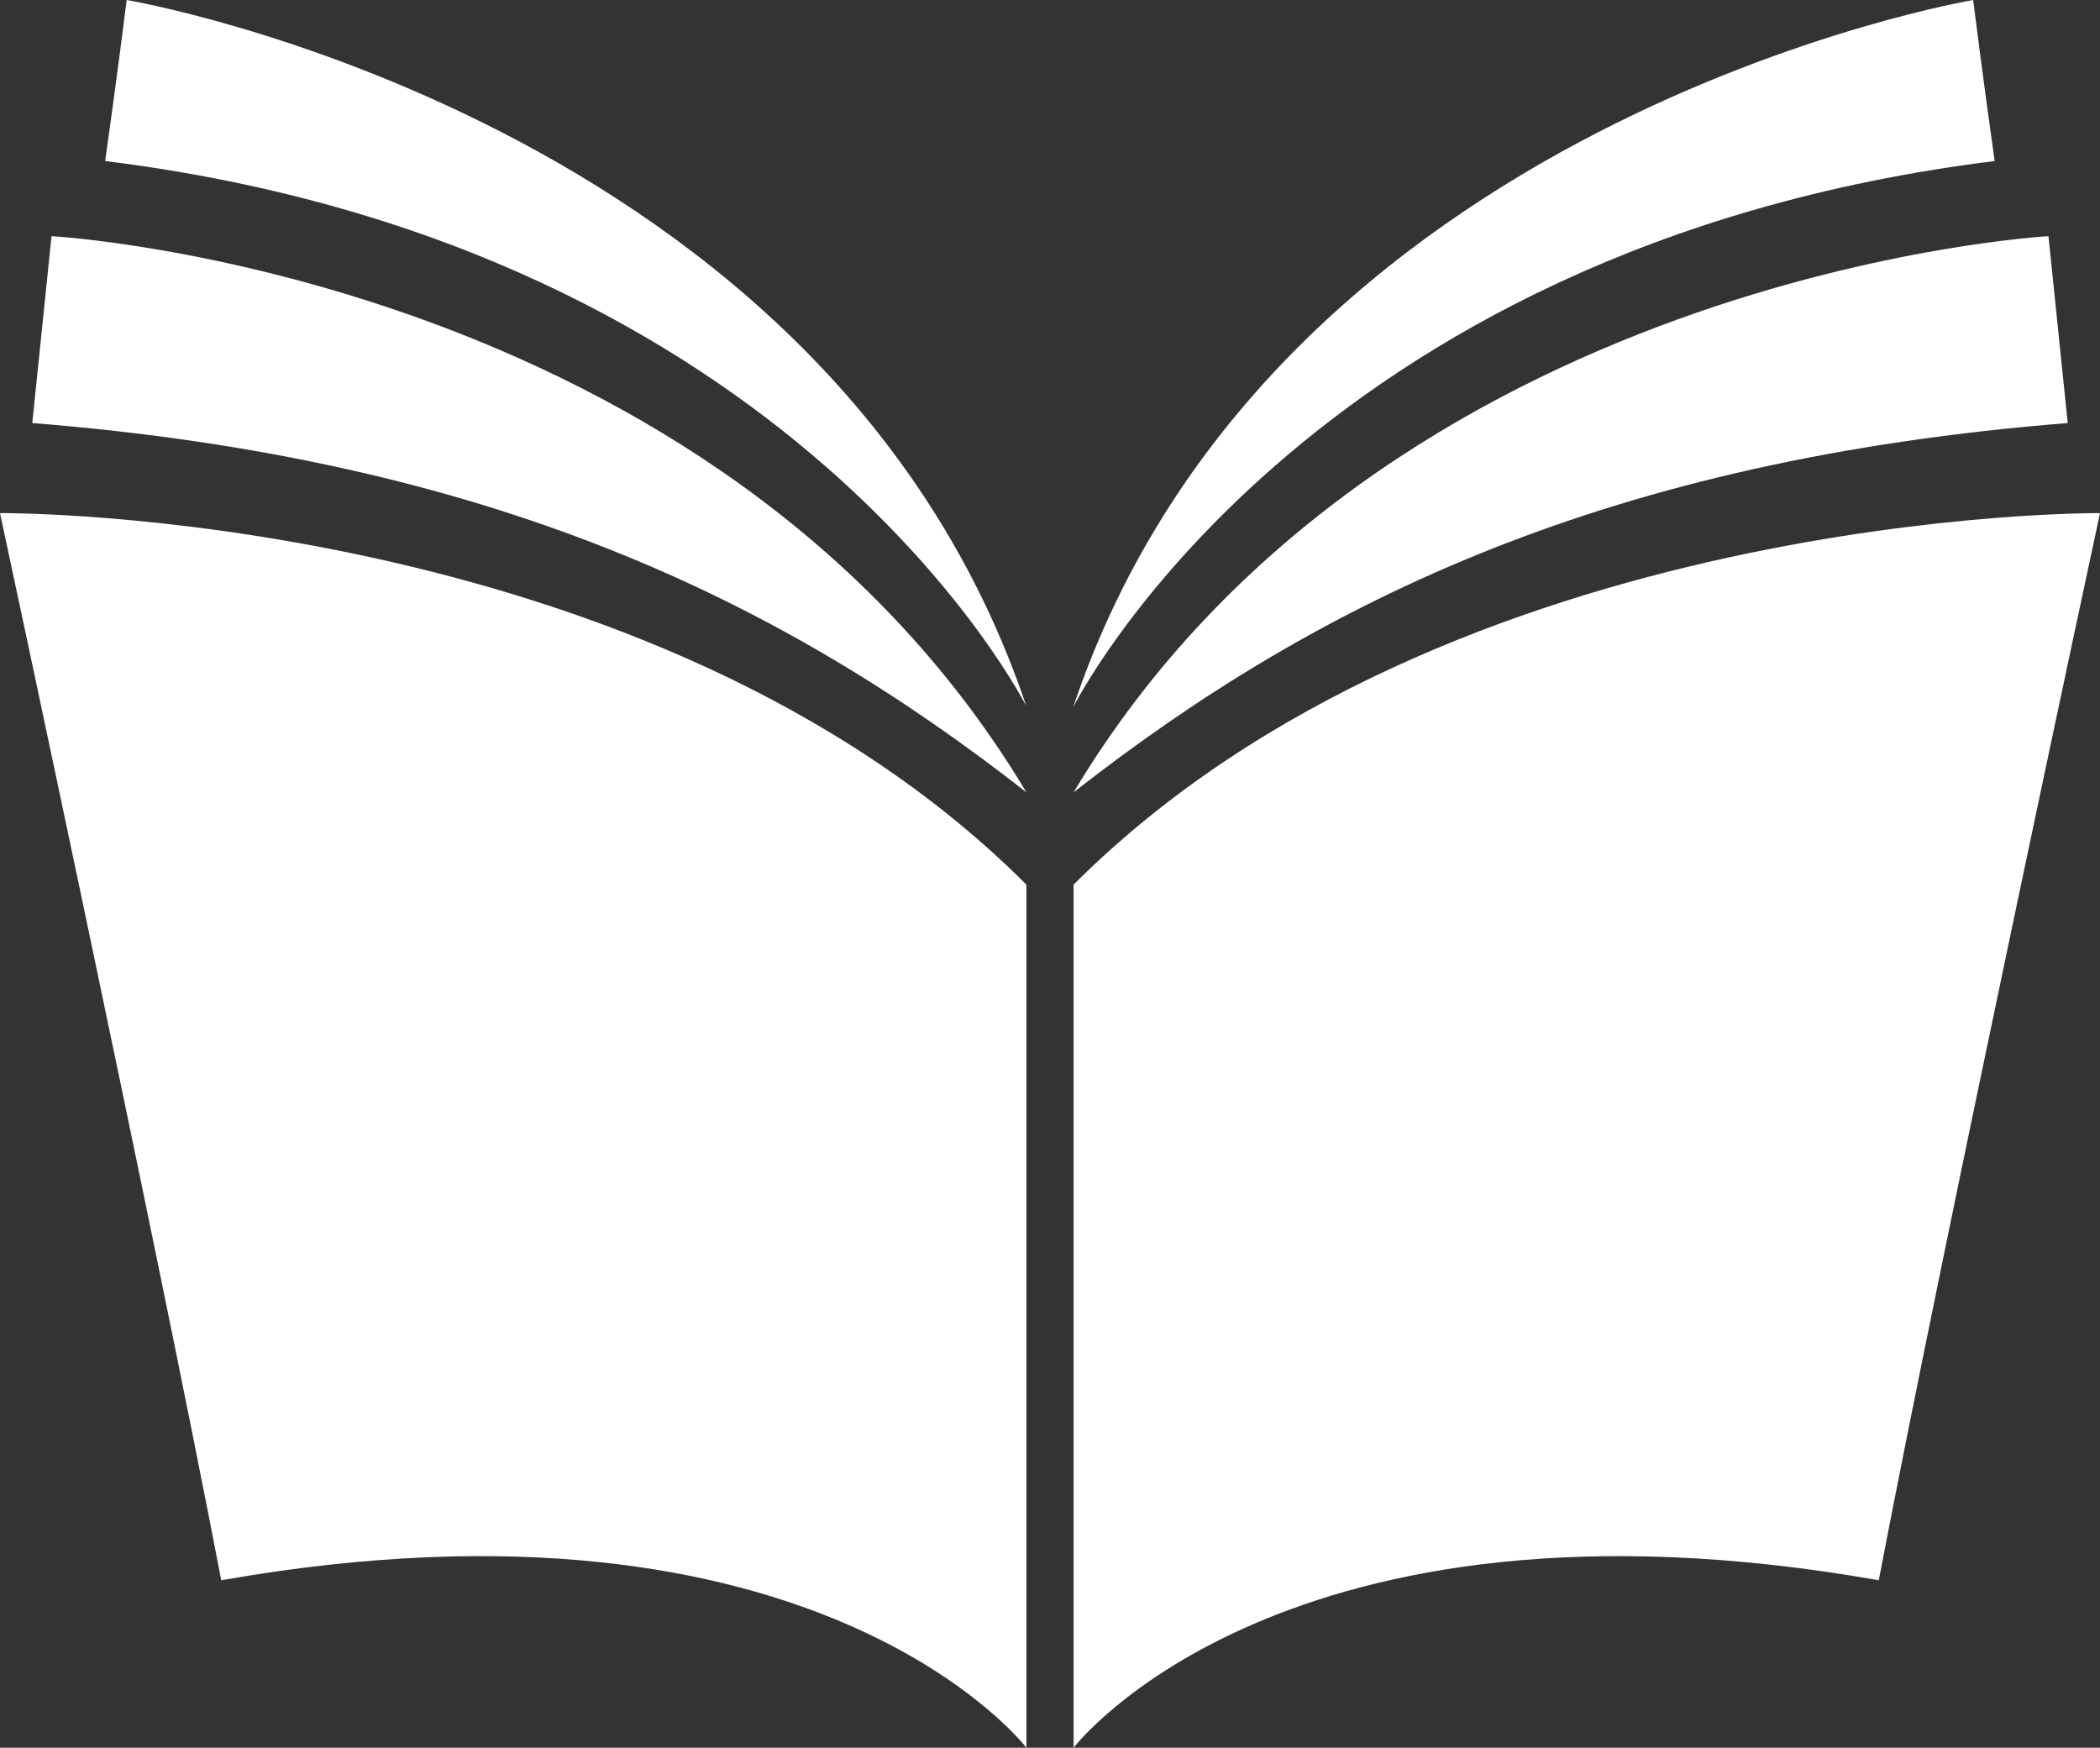
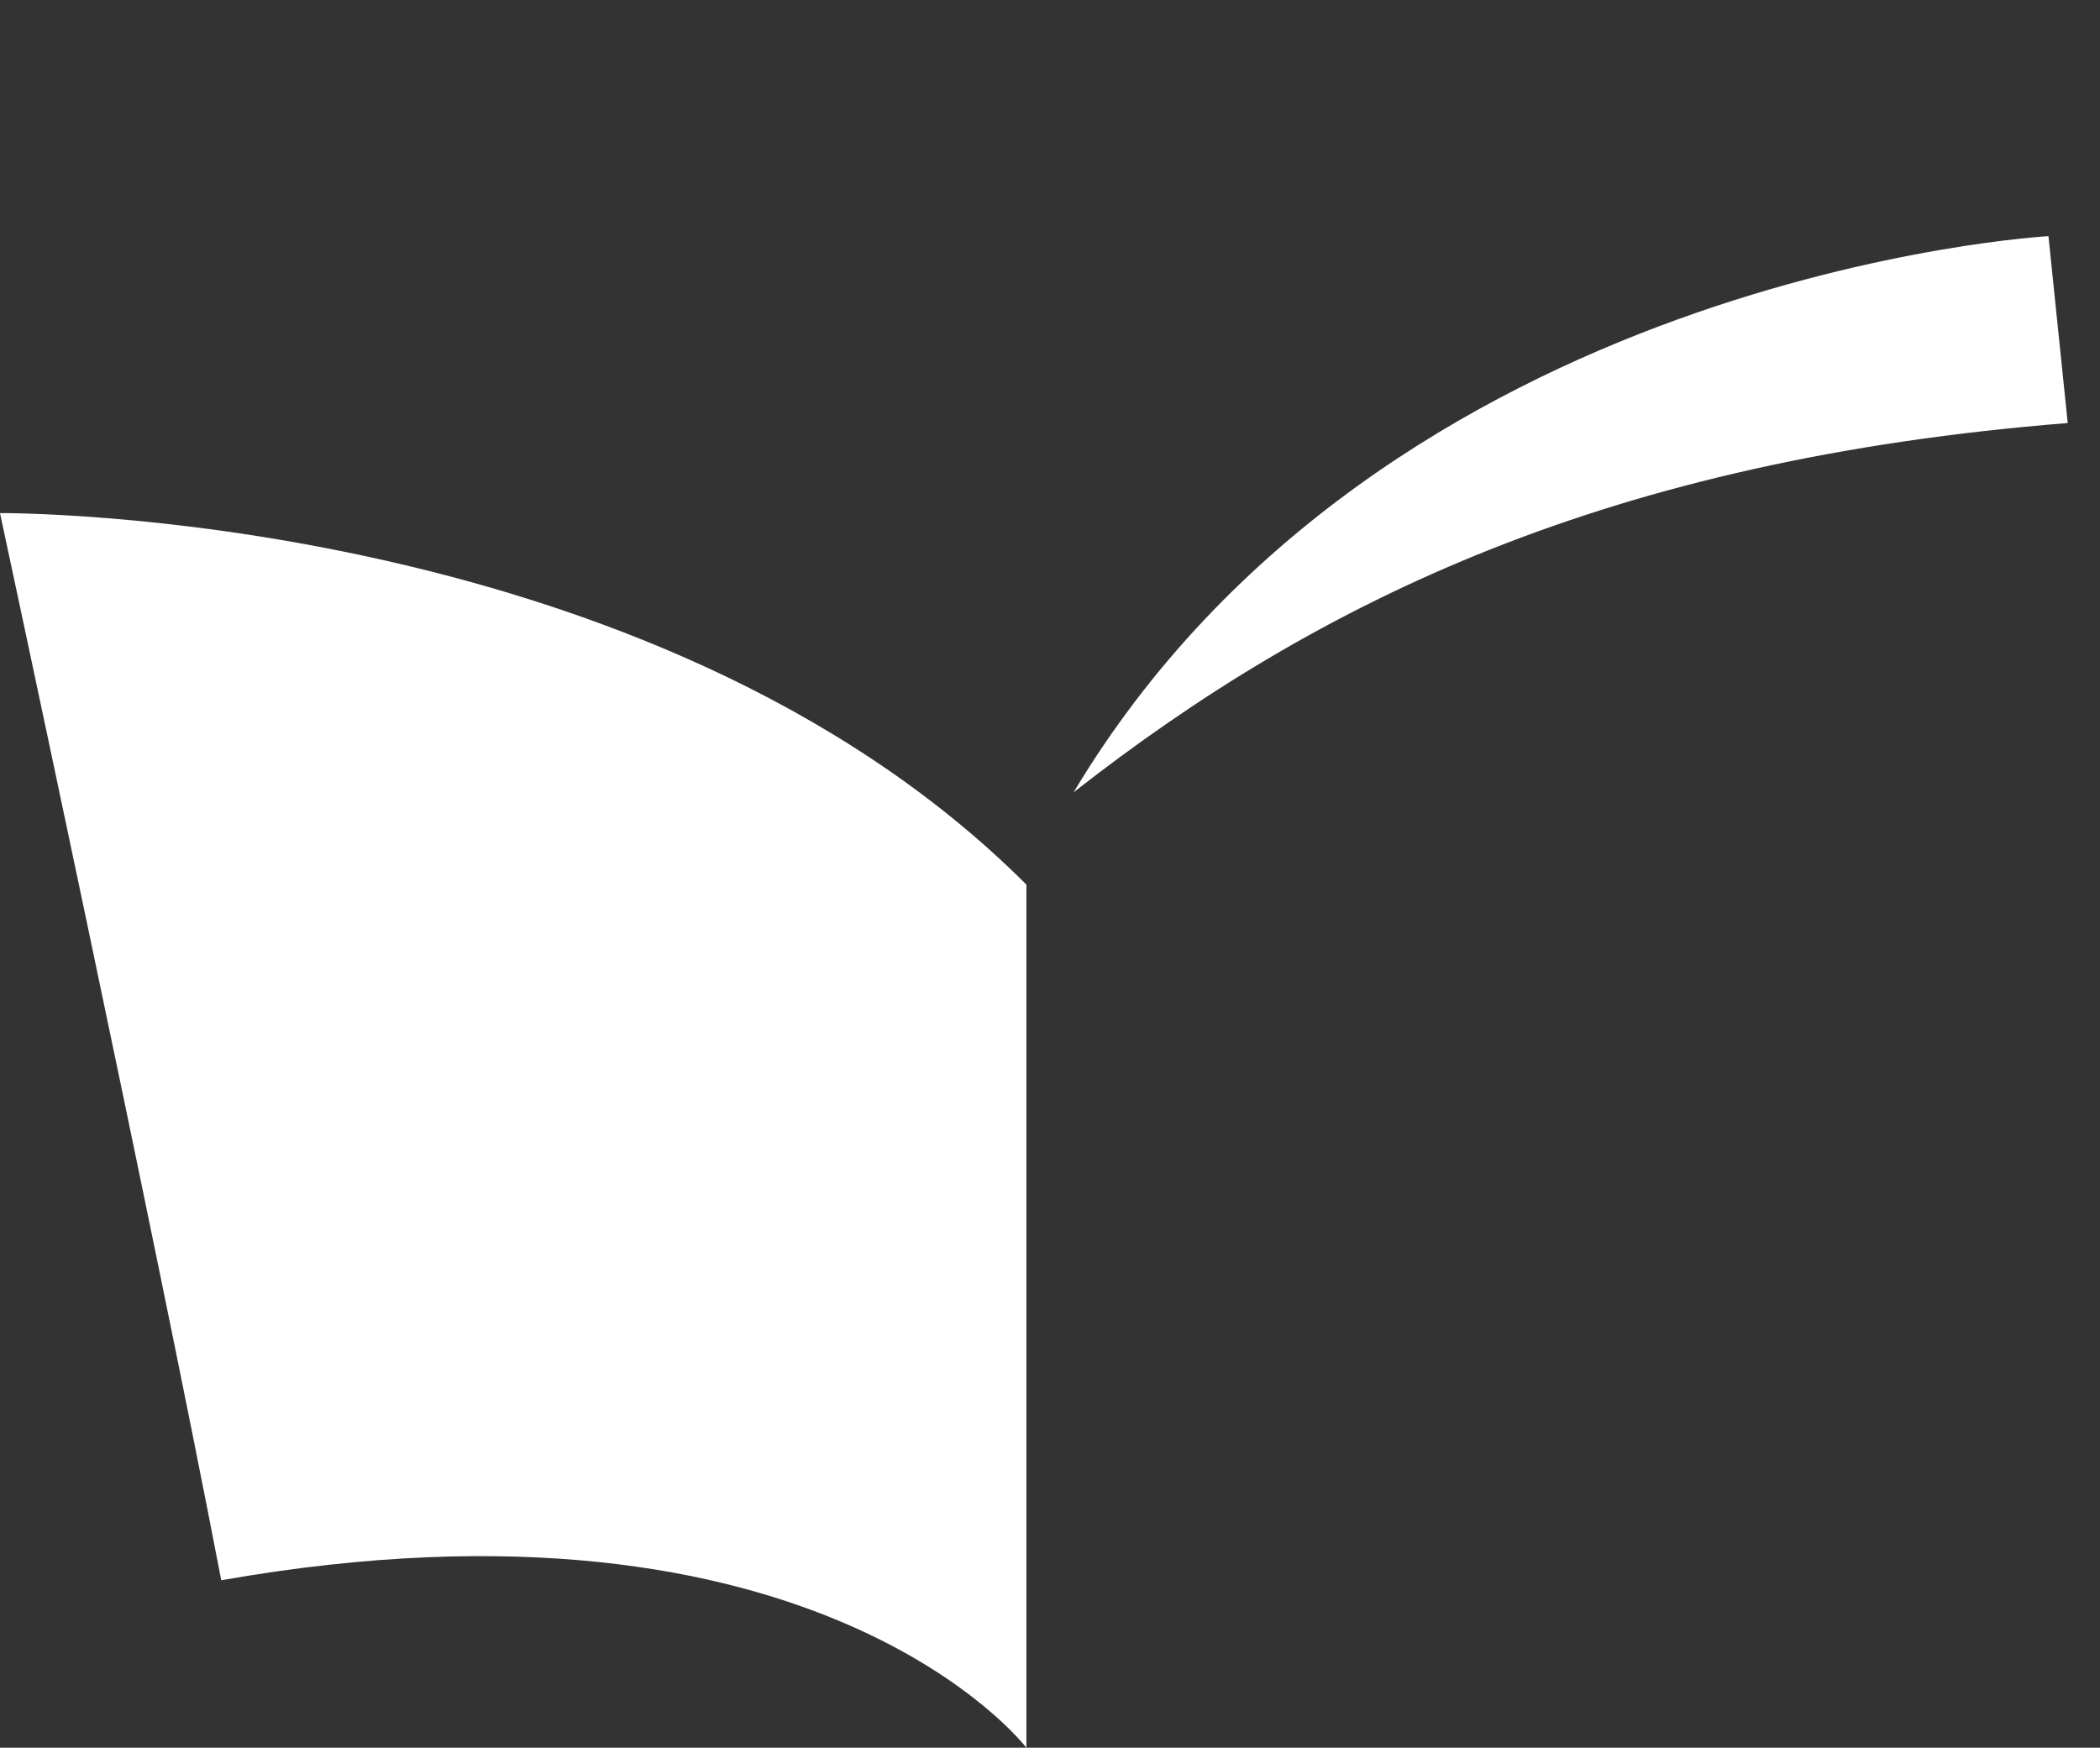
<svg xmlns="http://www.w3.org/2000/svg" id="_1" data-name=" 1" version="1.1" viewBox="0 0 1308 1088.6">
  <rect x="0" y="0" width="1308" height="1088.6" fill="#333333" stroke="none" />
  <defs>
    <style>
      .cls-1 {
        fill: #fff;
        stroke-width: 0px;
      }
    </style>
  </defs>
-   <path class="cls-1" d="M668.7,1088.6s129.7-169.8,501.5-104.3c40.1-210,137.8-664.7,137.8-664.7,0,0-404.6-3.3-639.3,231.4v537.6h0Z" />
  <path class="cls-1" d="M1287.9,263.5l-12-116.4s-413.3,22.7-607.2,346.4c153.8-120.4,334.4-207.3,619.2-230h0Z" />
-   <path class="cls-1" d="M668.7,440s143.1-286.2,573.7-339.7c-6.7-46.8-13.4-100.3-13.4-100.3,0,0-437.3,73.6-560.4,440h0Z" />
  <path class="cls-1" d="M639.3,1088.6s-129.7-169.8-501.5-104.3C97.6,774.3,0,319.6,0,319.6c0,0,404.6-3.3,639.3,231.4v537.6h0Z" />
-   <path class="cls-1" d="M20.1,263.5l12-116.4s413.3,22.7,607.2,346.4c-153.8-120.4-334.4-207.3-619.2-230h0Z" />
-   <path class="cls-1" d="M639.3,440S496.2,153.8,65.5,100.3C72.2,53.5,78.9,0,78.9,0c0,0,437.3,73.6,560.4,440h0Z" />
</svg>